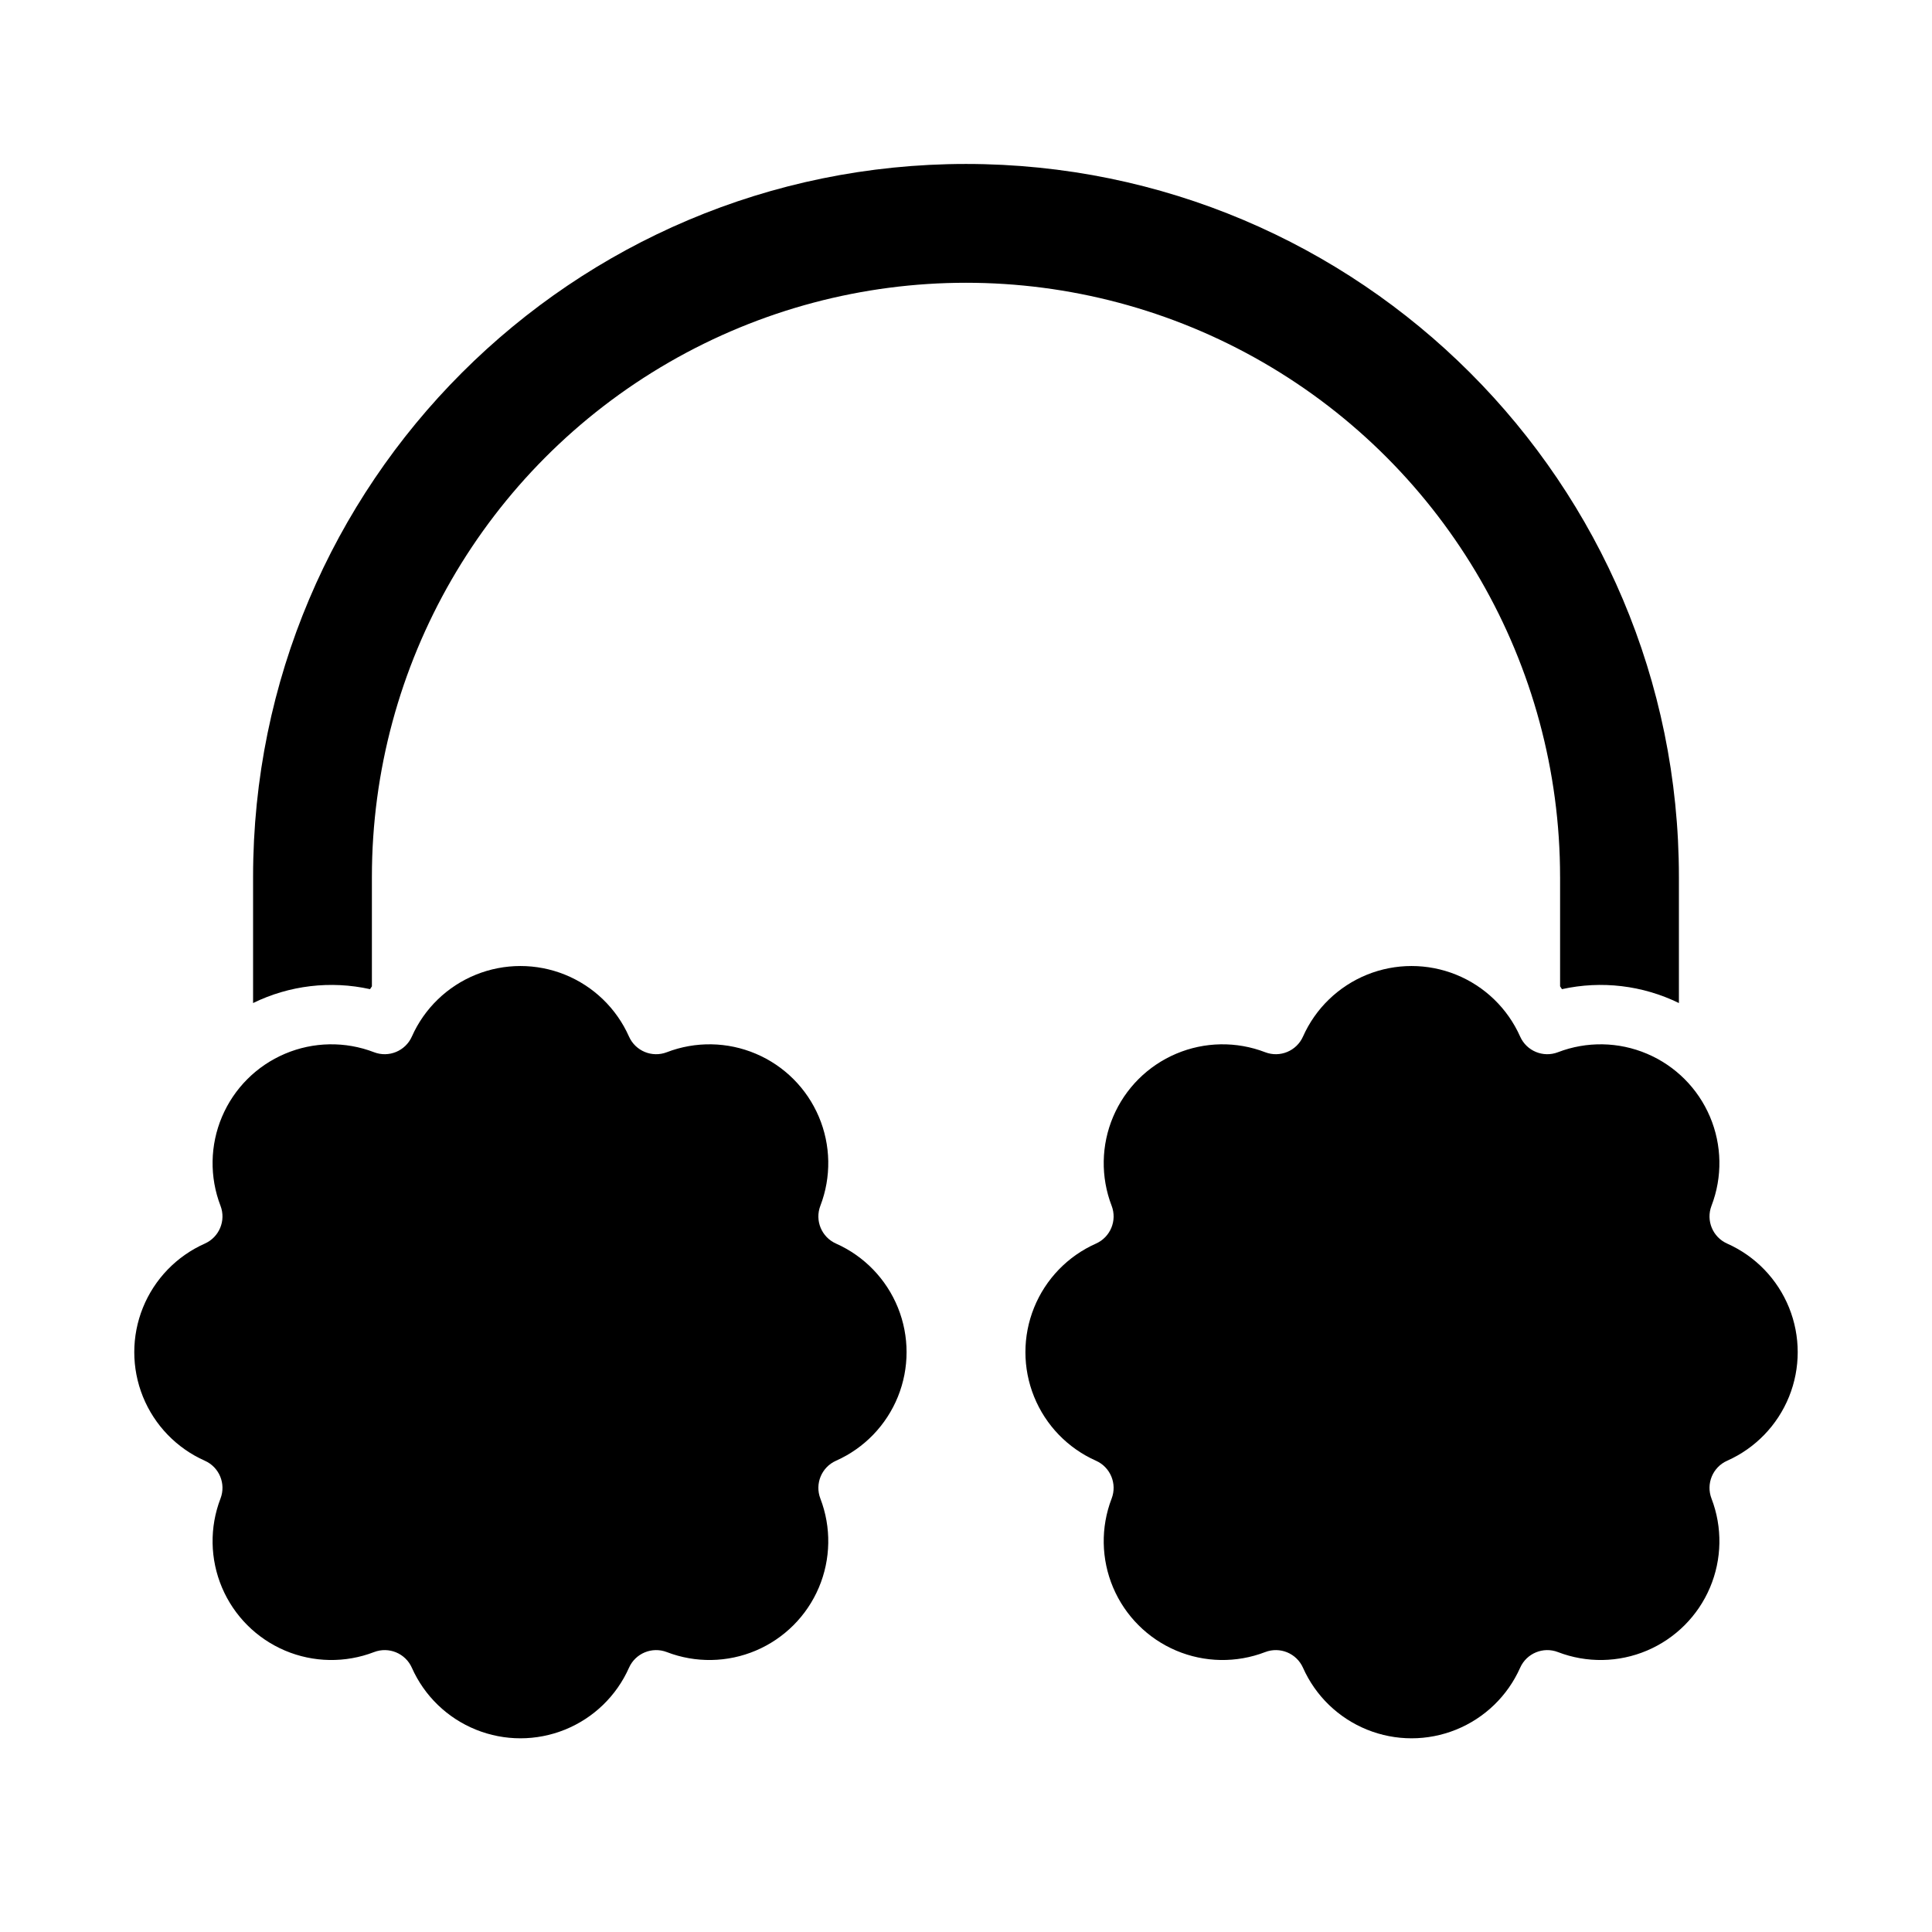
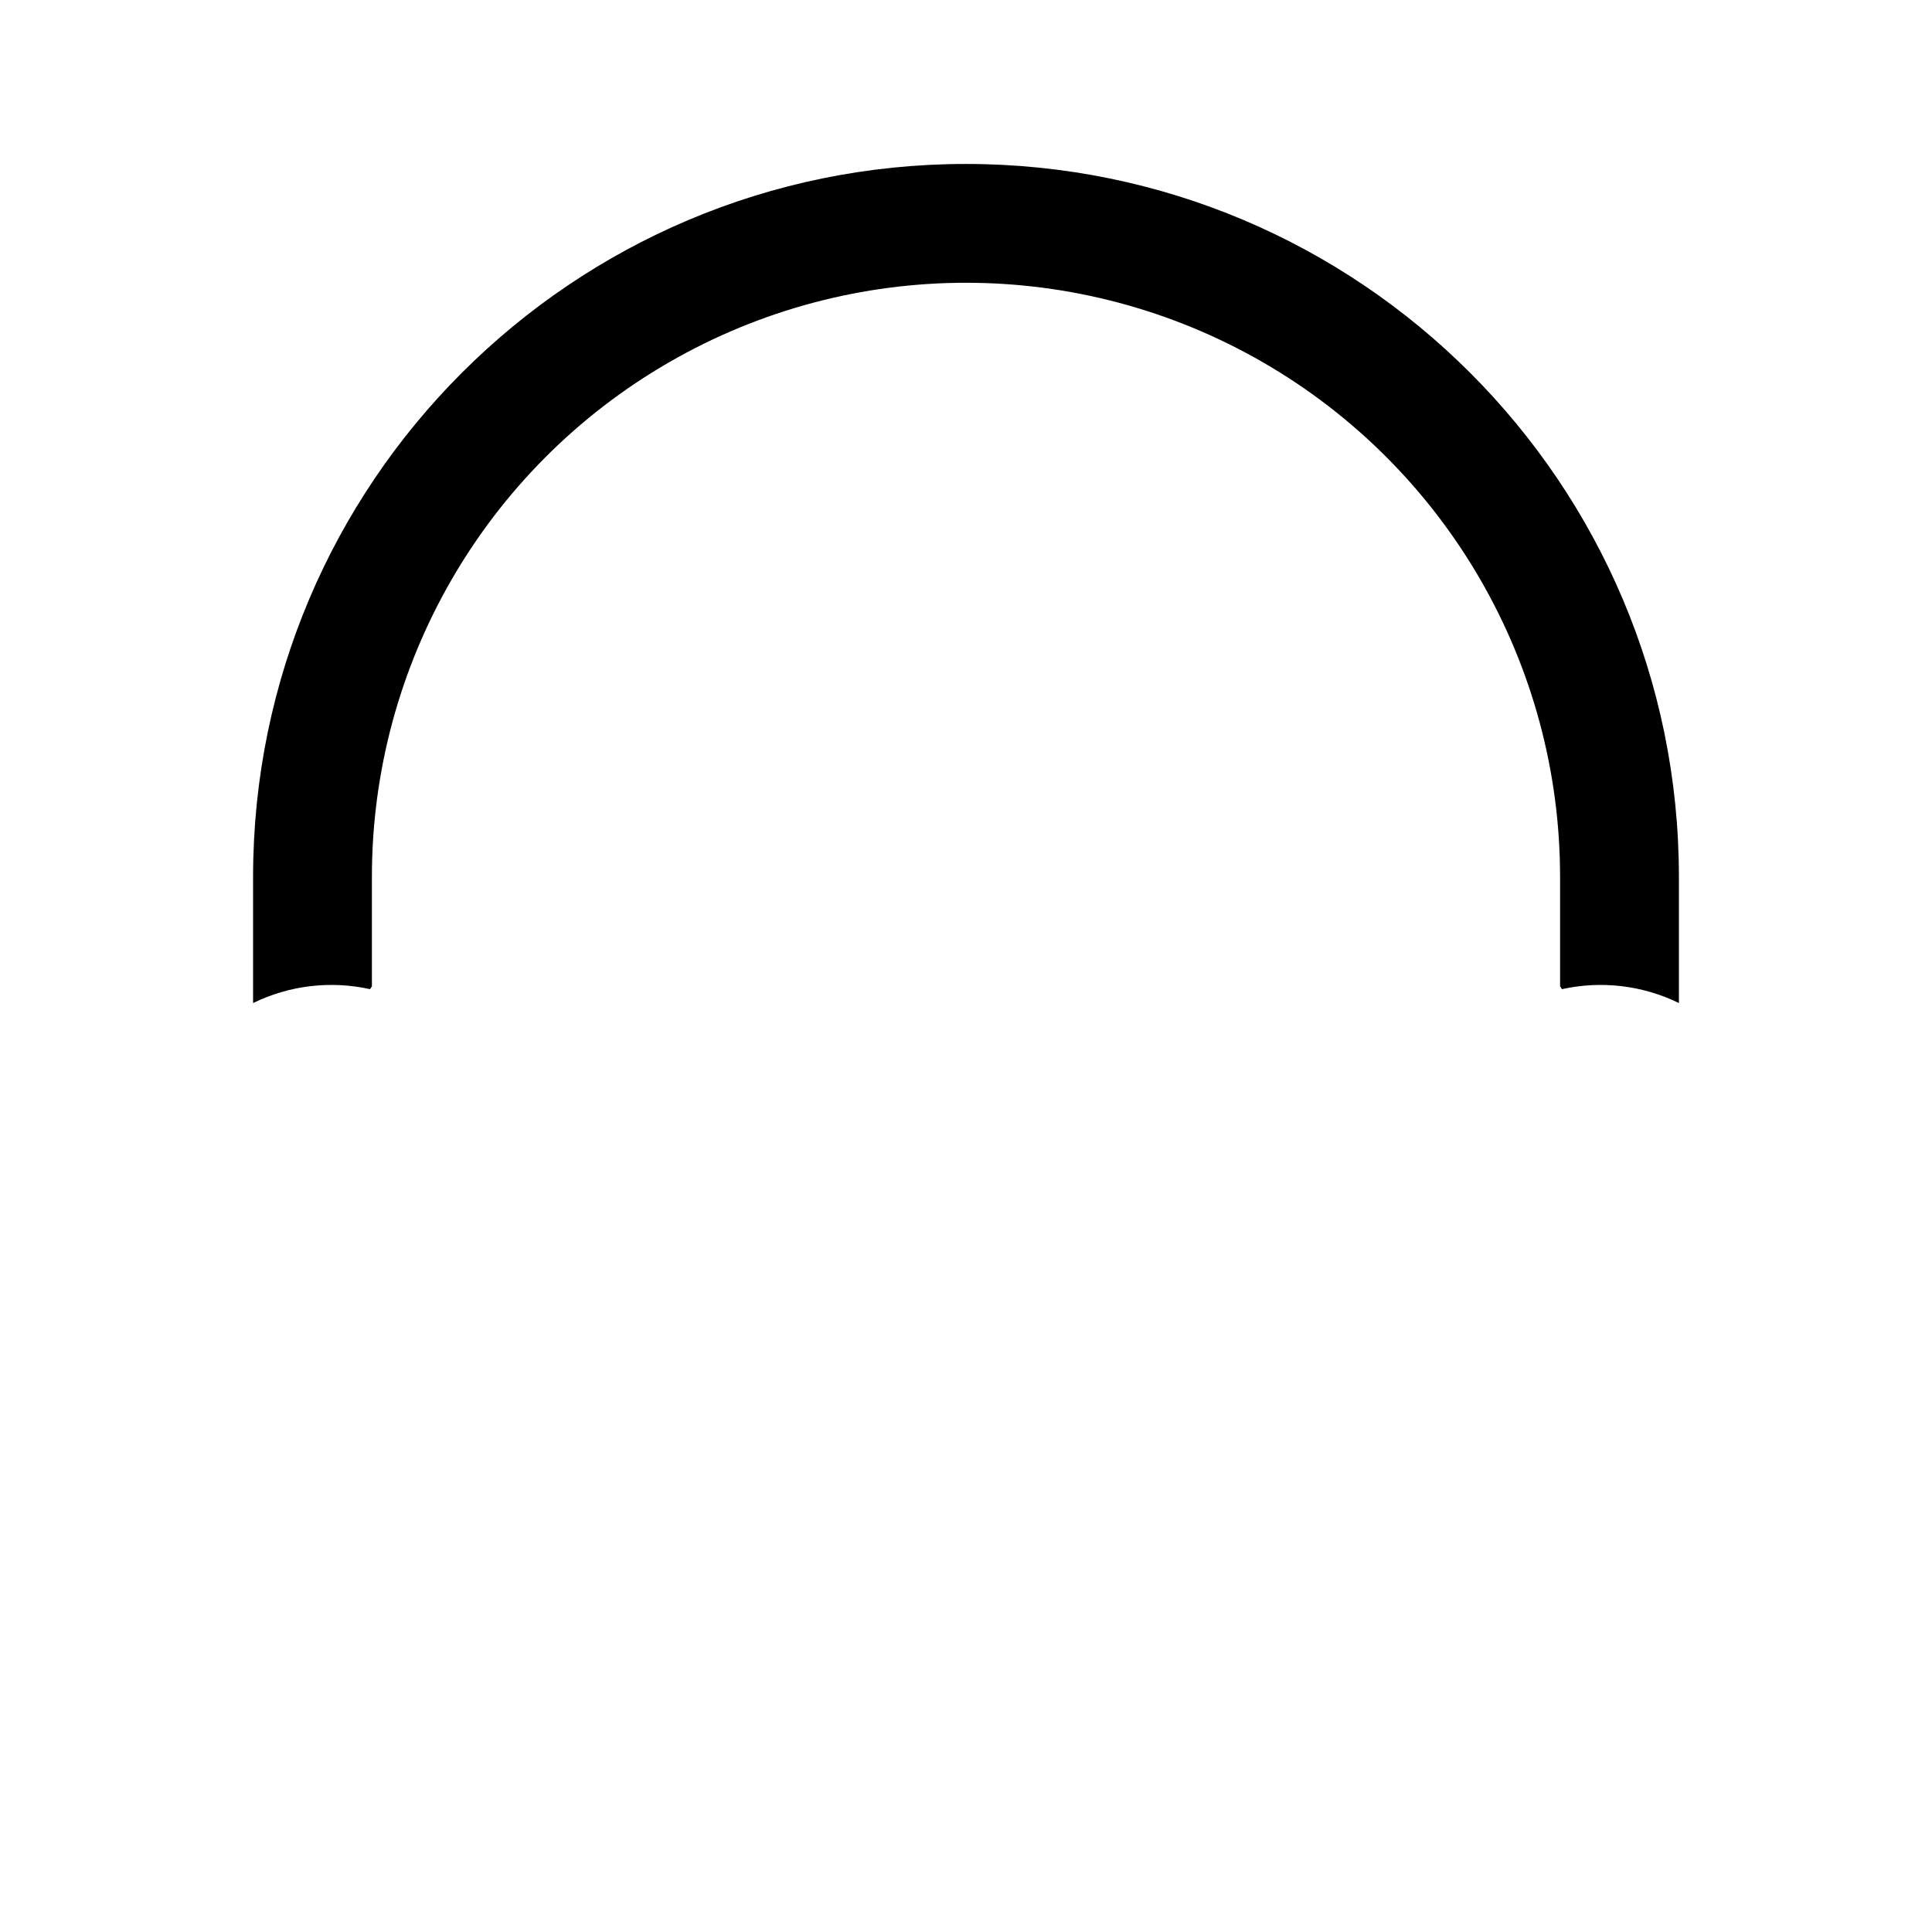
<svg xmlns="http://www.w3.org/2000/svg" fill="#000000" width="800px" height="800px" version="1.1" viewBox="144 144 512 512">
  <g>
-     <path d="m365.55 473.56c-3.828-1.703-5.652-6.102-4.148-10.012 2.93-7.621 2.789-16.086-0.402-23.602-3.188-7.519-9.172-13.504-16.691-16.691-7.516-3.191-15.98-3.336-23.602-0.402-3.91 1.5-8.312-0.32-10.016-4.148-3.312-7.461-9.398-13.344-16.969-16.406-7.574-3.059-16.035-3.059-23.605 0-7.574 3.062-13.66 8.945-16.973 16.406-1.707 3.824-6.106 5.648-10.016 4.148-7.621-2.934-16.082-2.789-23.602 0.402-7.519 3.188-13.504 9.172-16.691 16.691-3.188 7.516-3.332 15.98-0.402 23.602 1.504 3.91-0.32 8.309-4.148 10.012-7.461 3.316-13.344 9.402-16.406 16.973-3.059 7.57-3.059 16.035 0 23.605 3.062 7.57 8.945 13.656 16.406 16.973 3.828 1.703 5.652 6.106 4.148 10.016-2.93 7.621-2.785 16.082 0.402 23.602 3.188 7.516 9.172 13.5 16.691 16.691 7.516 3.188 15.98 3.332 23.602 0.398 3.91-1.5 8.312 0.324 10.016 4.148 3.312 7.465 9.398 13.348 16.973 16.406 7.57 3.062 16.031 3.062 23.605 0 7.57-3.059 13.656-8.941 16.969-16.406 1.703-3.824 6.106-5.648 10.016-4.148 7.621 2.934 16.086 2.789 23.602-0.398 7.519-3.191 13.504-9.176 16.691-16.691 3.188-7.519 3.332-15.98 0.402-23.602-1.504-3.91 0.32-8.312 4.148-10.016 7.461-3.316 13.344-9.402 16.406-16.973 3.059-7.57 3.059-16.035 0-23.605-3.062-7.57-8.945-13.656-16.406-16.973z" />
-     <path d="m601.71 473.56c-3.828-1.703-5.648-6.102-4.148-10.012 2.93-7.621 2.789-16.086-0.402-23.602-3.188-7.519-9.172-13.504-16.691-16.691-7.516-3.191-15.98-3.336-23.602-0.402-3.91 1.5-8.309-0.32-10.012-4.148-3.316-7.461-9.402-13.344-16.973-16.406-7.57-3.059-16.035-3.059-23.605 0-7.57 3.062-13.656 8.945-16.973 16.406-1.707 3.824-6.106 5.648-10.016 4.148-7.621-2.934-16.082-2.789-23.602 0.402-7.516 3.188-13.504 9.172-16.691 16.691-3.188 7.516-3.332 15.98-0.398 23.602 1.5 3.91-0.324 8.309-4.148 10.012-7.465 3.316-13.348 9.402-16.406 16.973-3.062 7.57-3.062 16.035 0 23.605 3.059 7.57 8.941 13.656 16.406 16.973 3.824 1.703 5.648 6.106 4.148 10.016-2.934 7.621-2.789 16.082 0.398 23.602 3.188 7.516 9.176 13.5 16.691 16.691 7.519 3.188 15.98 3.332 23.602 0.398 3.91-1.5 8.312 0.324 10.016 4.148 3.316 7.465 9.402 13.348 16.973 16.406 7.57 3.062 16.035 3.062 23.605 0 7.57-3.059 13.656-8.941 16.973-16.406 1.703-3.824 6.102-5.648 10.012-4.148 7.621 2.934 16.086 2.789 23.602-0.398 7.519-3.191 13.504-9.176 16.691-16.691 3.191-7.519 3.332-15.98 0.402-23.602-1.5-3.91 0.32-8.312 4.148-10.016 7.461-3.316 13.344-9.402 16.406-16.973 3.059-7.57 3.059-16.035 0-23.605-3.062-7.57-8.945-13.656-16.406-16.973z" />
    <path d="m557.44 376.38v29.008c0.168 0.246 0.336 0.492 0.492 0.746v0.004c10.453-2.316 21.379-1.02 30.996 3.68v-33.438c0-104.34-84.586-188.93-188.93-188.93-104.34 0-188.93 84.586-188.93 188.93v33.438c9.617-4.699 20.543-5.996 30.996-3.68 0.156-0.254 0.324-0.5 0.492-0.746v-29.012c0-56.25 30.008-108.22 78.719-136.35 48.715-28.125 108.73-28.125 157.44 0s78.719 80.098 78.719 136.35z" />
  </g>
</svg>